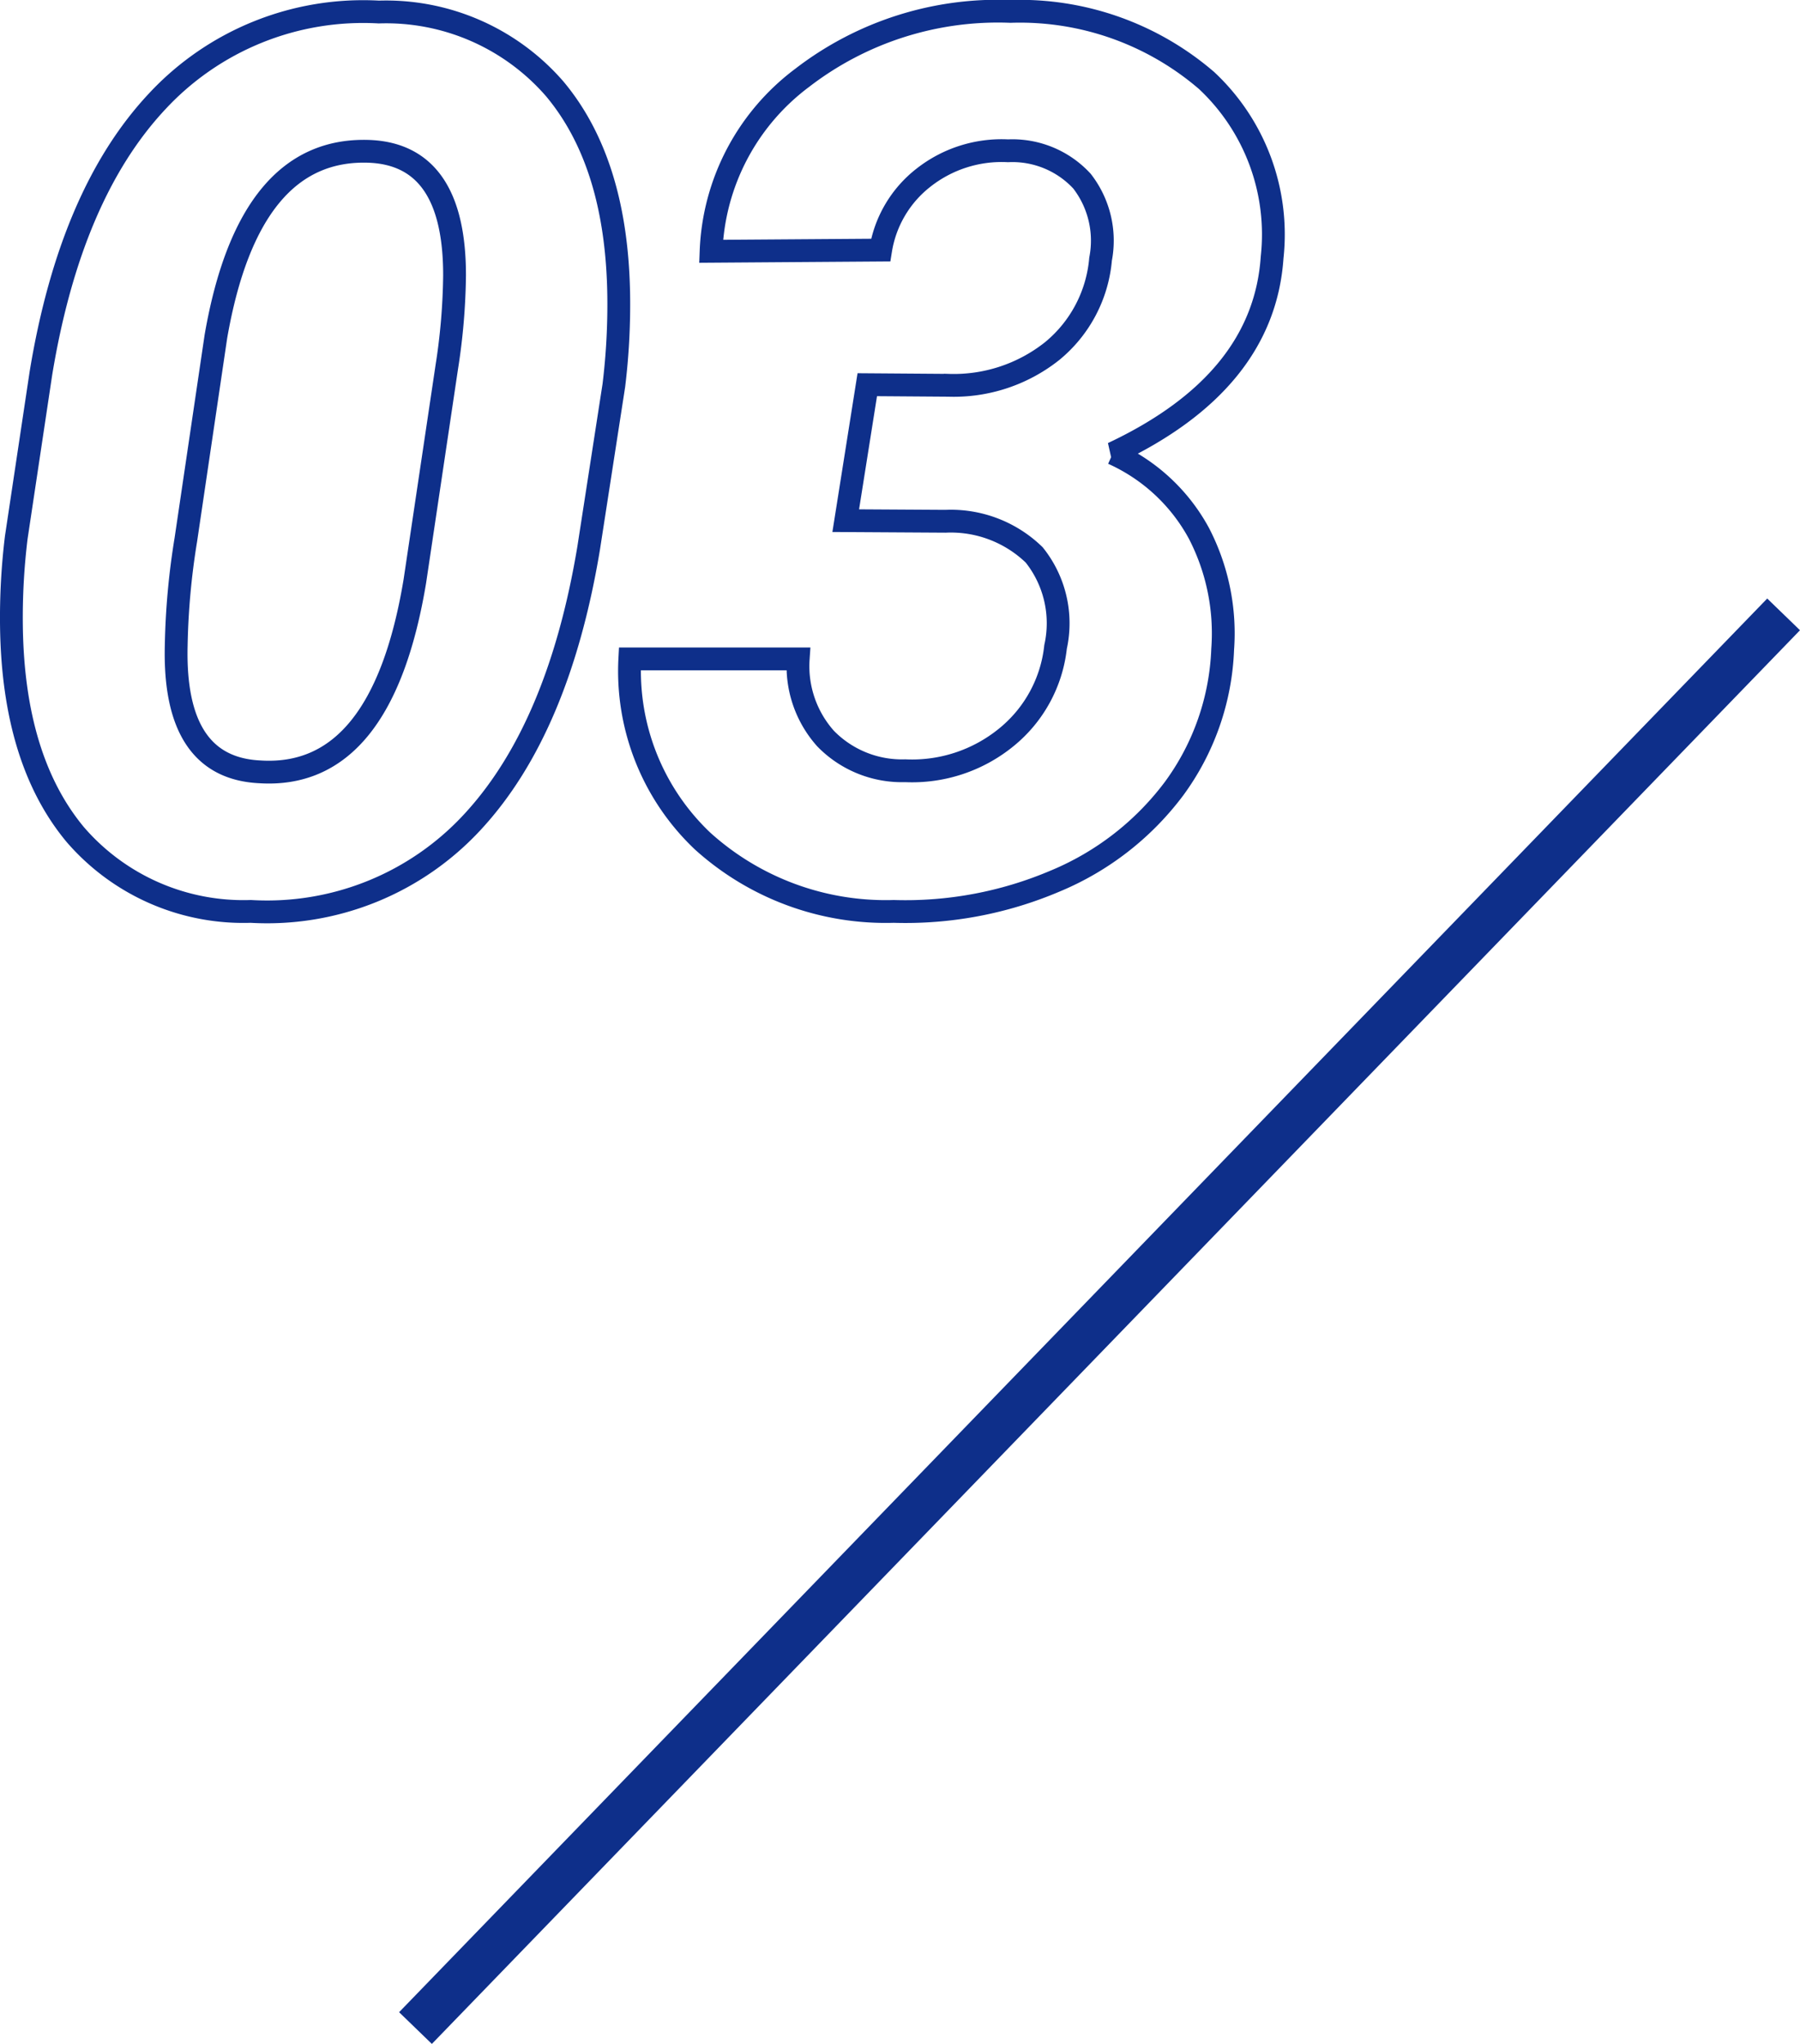
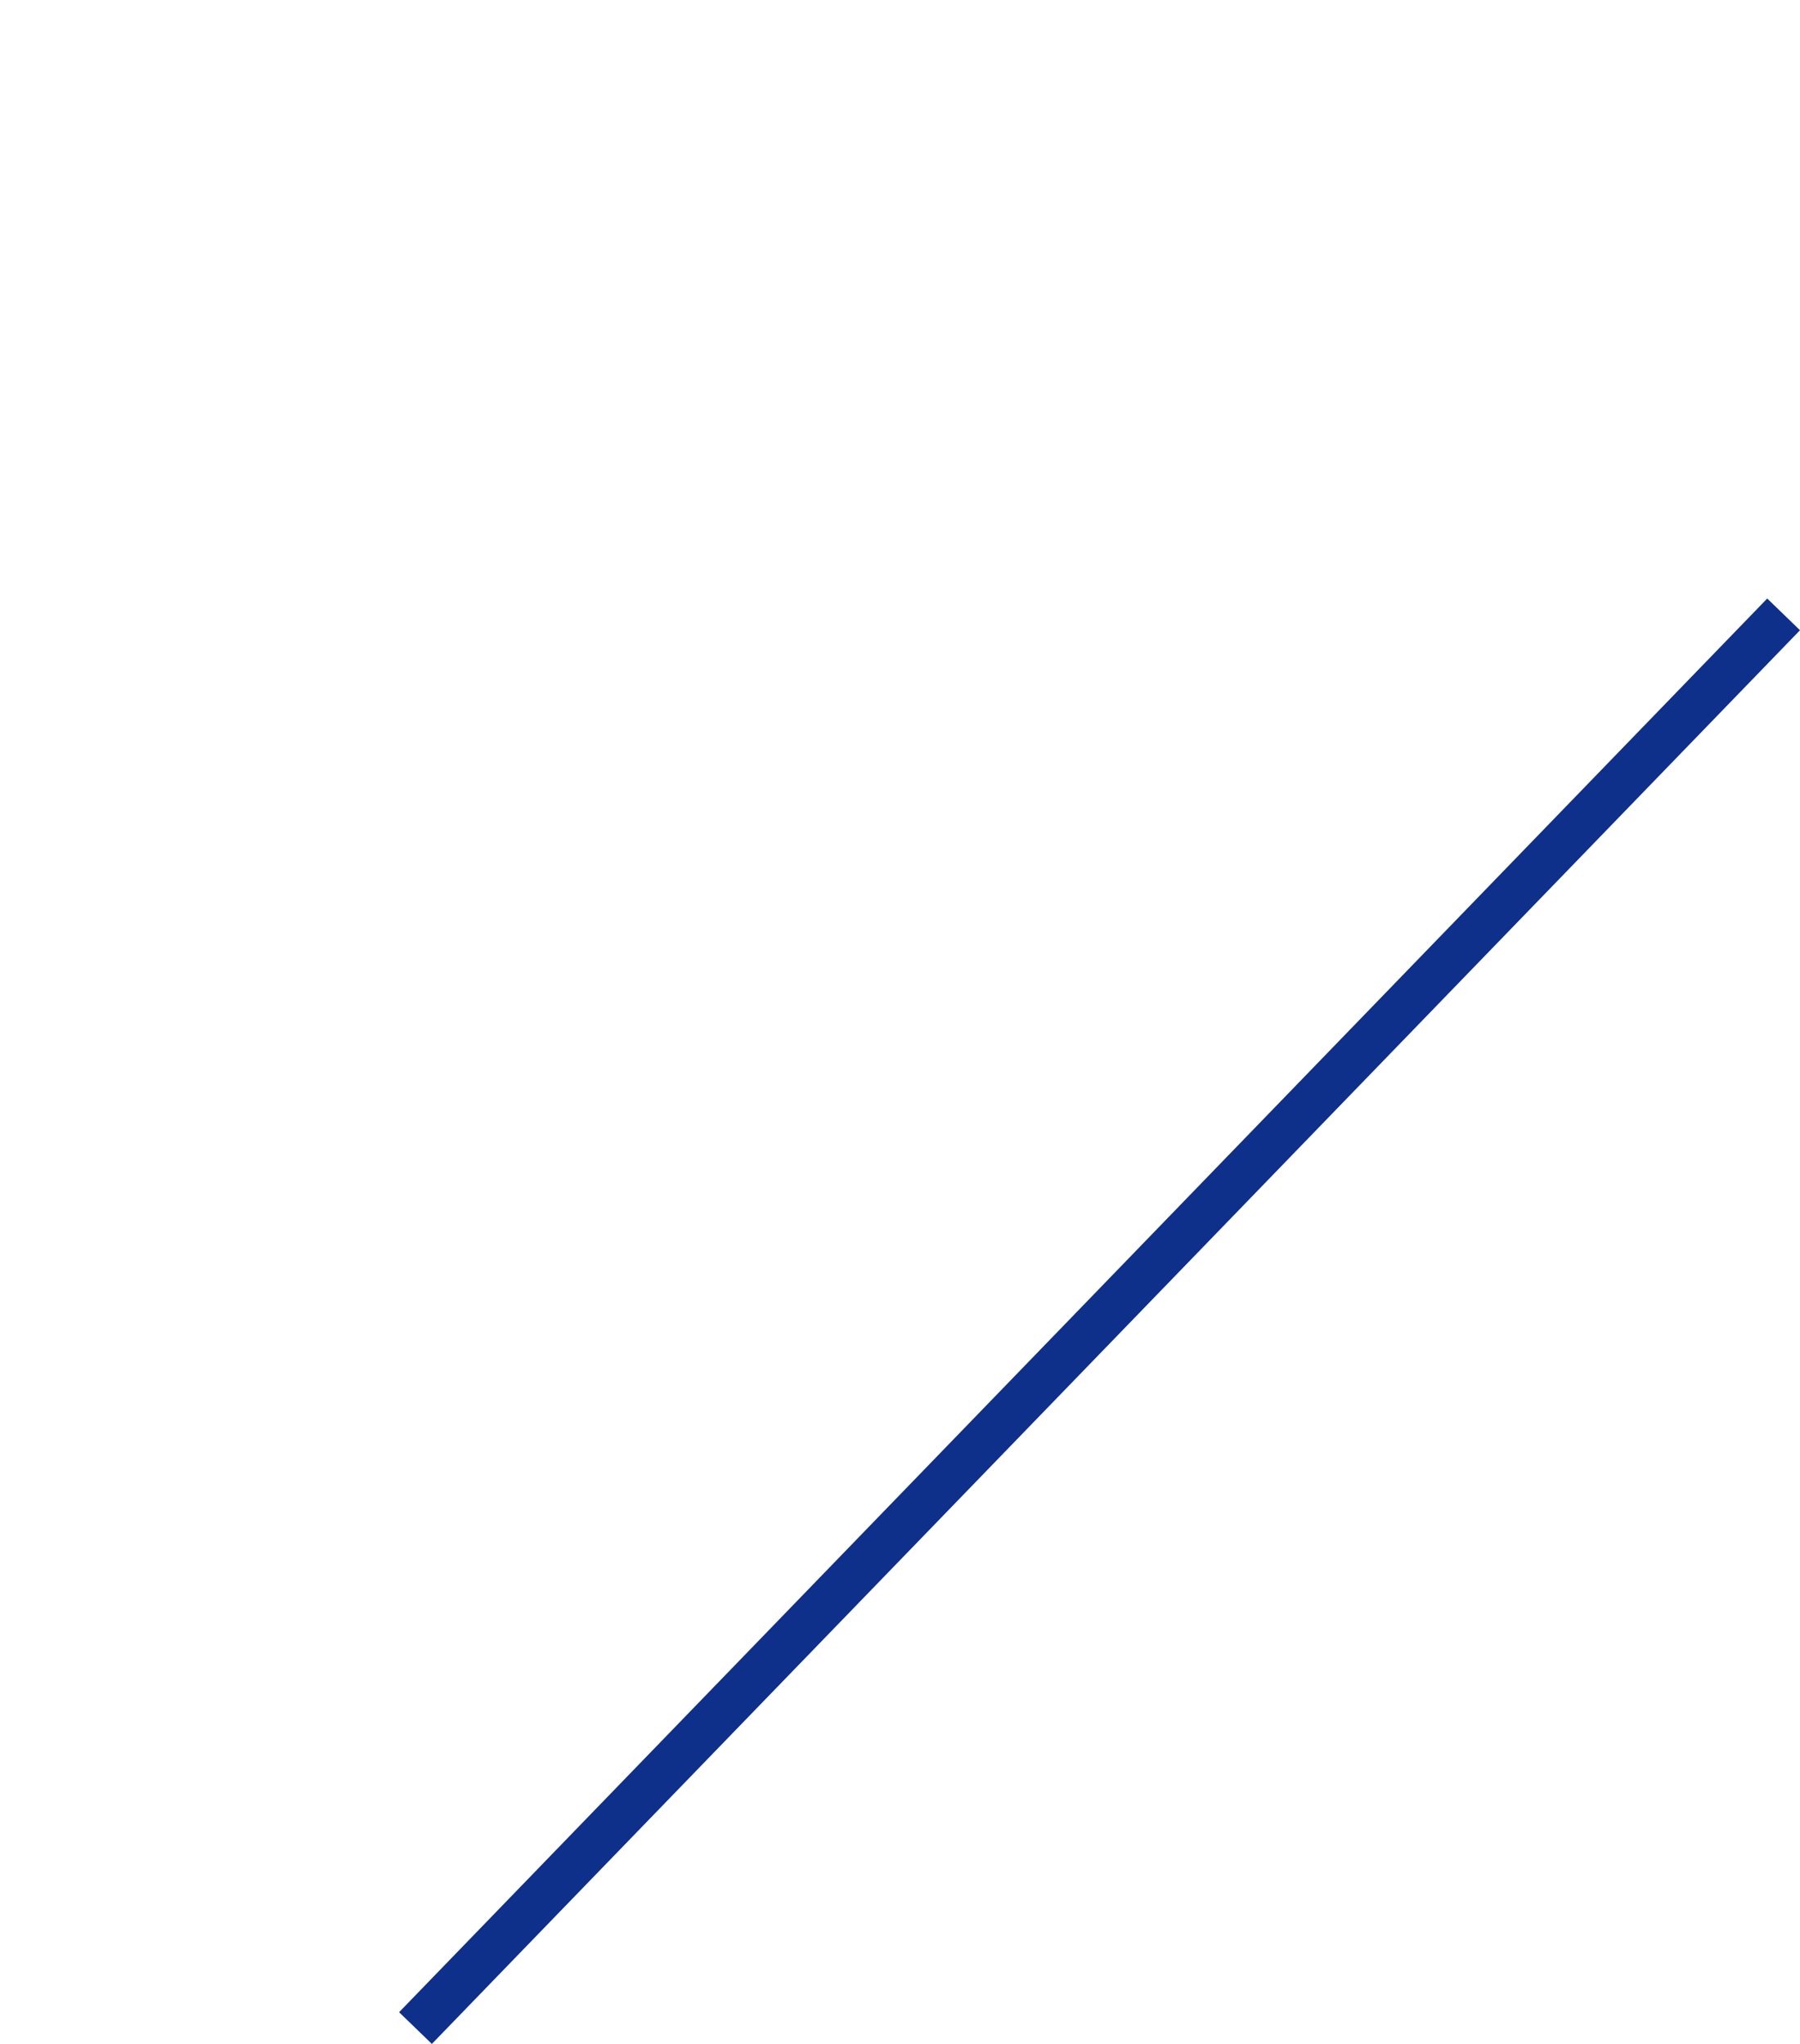
<svg xmlns="http://www.w3.org/2000/svg" width="78.94" height="89.641">
  <g data-name="グループ 563">
    <g data-name="グループ 525">
-       <path data-name="パス 694" d="M10.997 39.972a9.735 9.735 0 01-7.7-3.375Q.581 33.327.502 27.474a29.037 29.037 0 01.211-3.9l1.081-7.2Q3.086 8.517 6.883 4.456A12.327 12.327 0 0116.612.527a9.794 9.794 0 017.709 3.362q2.733 3.256 2.813 9.083a29.272 29.272 0 01-.213 3.929l-1.106 7.144q-1.318 7.912-5.076 11.985a12.252 12.252 0 01-9.742 3.942zm8.938-27.9q0-5.247-3.691-5.432-5.326-.237-6.776 8.121L8.15 23.673a32.166 32.166 0 00-.422 4.641q-.132 5.353 3.665 5.537 5.353.343 6.8-8.358l1.4-9.387a27.709 27.709 0 00.342-4.03zm18.1 4.8l3.56.026a6.936 6.936 0 004.548-1.5 5.863 5.863 0 002.123-4.034 4.257 4.257 0 00-.815-3.419 4.15 4.15 0 00-3.243-1.332 5.542 5.542 0 00-3.7 1.173 5.044 5.044 0 00-1.887 3.182l-7.436.053a9.963 9.963 0 013.995-7.607A14.055 14.055 0 0144.316.5a12.542 12.542 0 018.6 3.032 9.244 9.244 0 012.874 7.752q-.369 5.484-6.987 8.6a8.037 8.037 0 013.784 3.52 9.539 9.539 0 011.034 5.072 11.027 11.027 0 01-2.136 6.117 12.5 12.5 0 01-5.22 4.052 16.746 16.746 0 01-7.067 1.327 11.975 11.975 0 01-8.385-3.085 10.265 10.265 0 01-3.192-7.989h7.385a4.766 4.766 0 001.2 3.494 4.675 4.675 0 003.494 1.411 6.534 6.534 0 004.43-1.463 5.925 5.925 0 002.162-3.968 4.8 4.8 0 00-.936-4.034 5.247 5.247 0 00-3.889-1.477l-4.377-.026z" fill="none" stroke="#0e2f8a" />
-     </g>
+       </g>
    <path data-name="線 16" fill="none" stroke="#0e2f8a" stroke-width="2" d="M78.221 26.945l-60 62" />
  </g>
</svg>